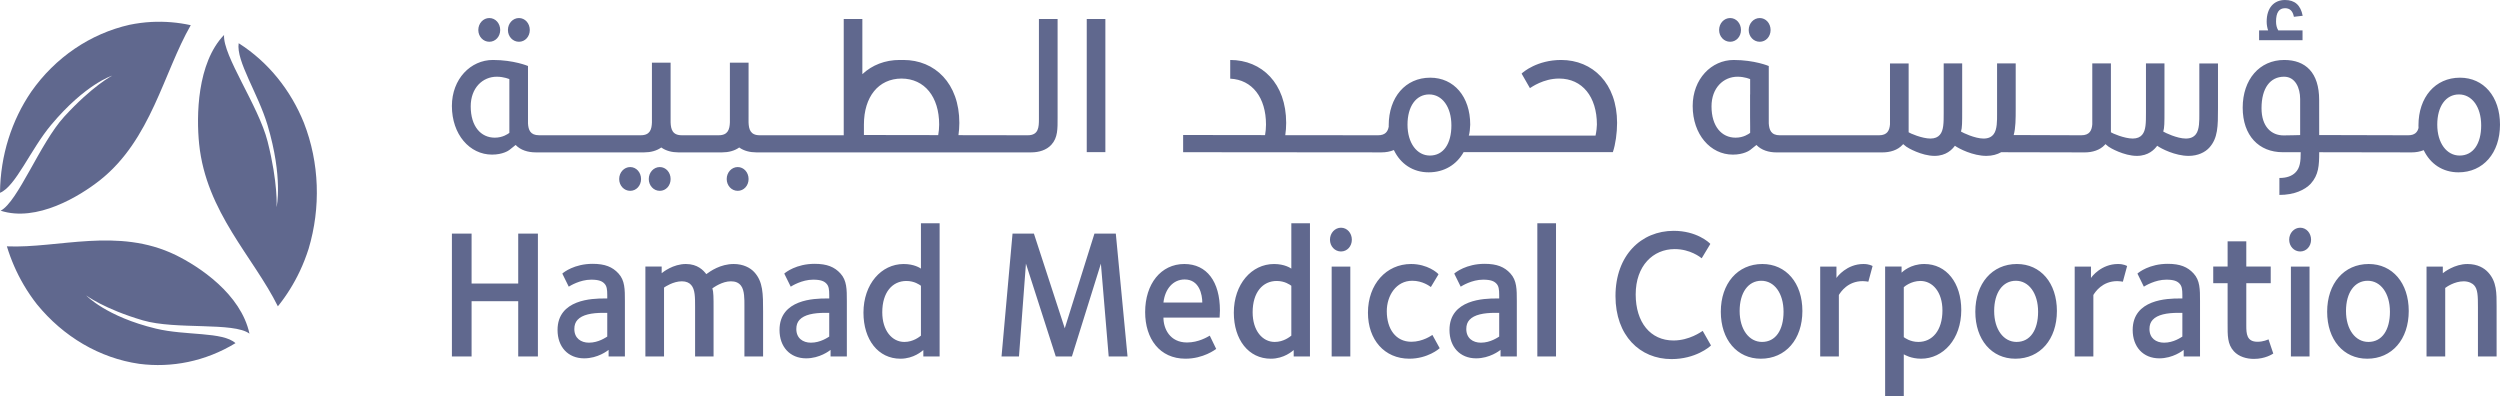
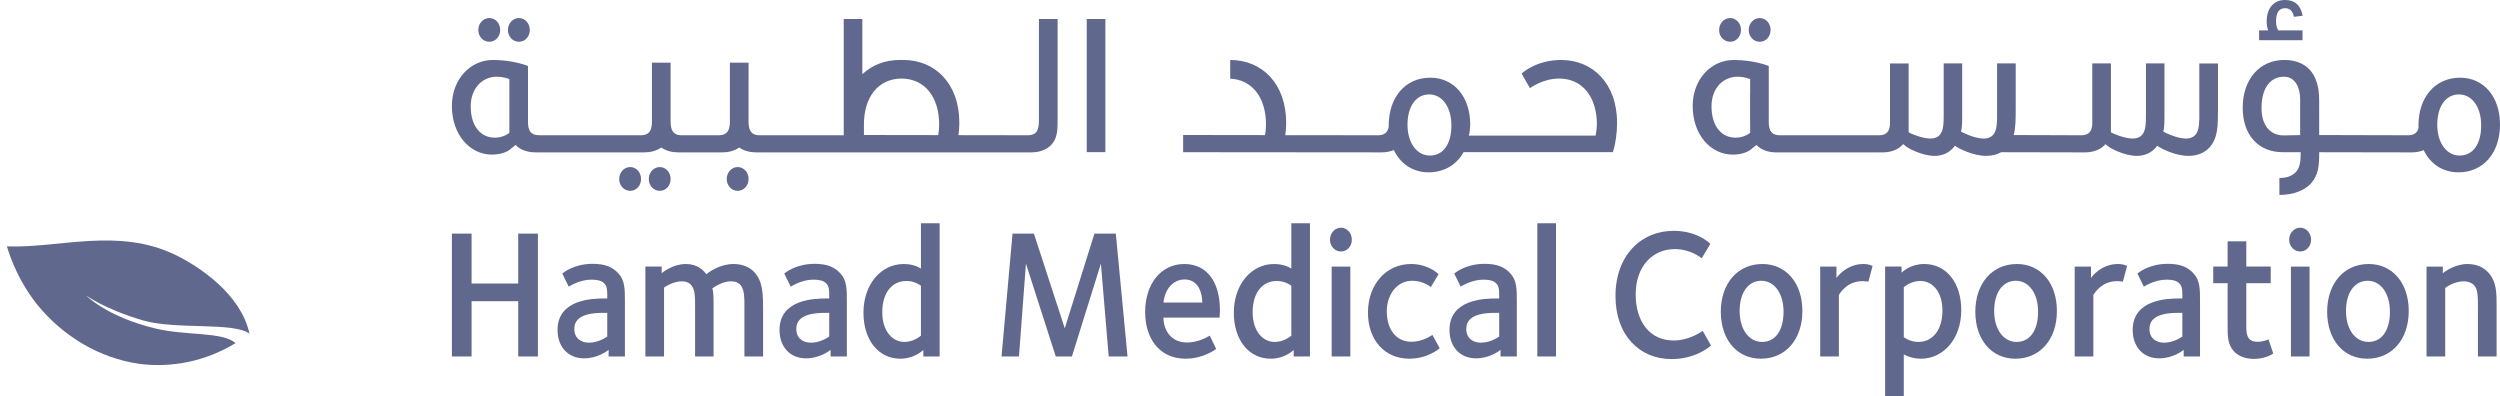
<svg xmlns="http://www.w3.org/2000/svg" width="284" height="45" viewBox="0 0 284 45" fill="none">
-   <path d="M11.383 20.449C17.171 15.849 18.571 8.259 21.67 2.861C20.231 2.545 18.736 2.414 17.203 2.494C16.357 2.538 15.527 2.65 14.716 2.816C10.284 3.821 6.291 6.5 3.54 10.432C1.342 13.658 0.038 17.631 0 21.904C1.775 21.189 3.461 16.996 5.798 14.2C9.704 9.529 12.738 8.596 12.738 8.596C12.738 8.596 10.471 9.781 7.283 13.267C4.56 16.244 2.028 22.933 0.072 23.936C0.066 23.871 0.077 24.002 0.072 23.936C4.162 25.255 9.017 22.324 11.383 20.449Z" fill="#60688E" />
-   <path d="M22.623 16.365C23.422 24.109 28.794 29.196 31.566 34.799C32.533 33.6 33.381 32.255 34.078 30.771C34.463 29.95 34.786 29.112 35.057 28.266C36.456 23.588 36.298 18.493 34.521 13.946C33.036 10.271 30.51 7.067 27.114 4.909C26.804 6.937 29.316 10.611 30.389 14.204C32.181 20.206 31.42 23.53 31.42 23.53C31.42 23.53 31.598 20.804 30.398 16.067C29.372 12.021 25.285 6.314 25.454 3.968C25.399 3.941 25.51 3.996 25.454 3.968C22.37 7.168 22.3 13.204 22.623 16.365Z" fill="#60688E" />
  <path d="M19.943 28.966C13.396 25.787 6.633 28.232 0.782 27.985C1.243 29.5 1.879 30.975 2.704 32.38C3.161 33.157 3.66 33.884 4.196 34.568C7.197 38.25 11.318 40.686 15.826 41.332C19.494 41.806 23.319 41.066 26.752 38.981C25.301 37.663 21.113 38.149 17.718 37.332C12.047 35.965 9.797 33.566 9.797 33.566C9.797 33.566 11.868 35.116 16.236 36.394C19.966 37.487 26.568 36.558 28.34 37.905C28.291 37.944 28.391 37.868 28.34 37.905C27.367 33.393 22.615 30.267 19.943 28.966Z" fill="#60688E" />
  <path d="M58.869 32.208H53.572V26.537H51.337V40.497H53.572V34.217H58.869V40.497H61.106V26.537H58.869V32.208ZM67.326 29.971C65.244 29.971 64.029 30.936 63.879 31.08L64.61 32.566C64.743 32.482 65.881 31.77 67.153 31.77C68.019 31.77 68.407 31.937 68.674 32.229C68.926 32.502 68.984 32.859 68.984 33.509V33.907H68.637C67.327 33.907 63.337 33.99 63.337 37.485C63.337 39.39 64.512 40.708 66.364 40.708C67.906 40.708 69.003 39.851 69.137 39.747V40.498H70.989V34.219C70.989 32.859 70.989 31.856 70.255 31.061C69.579 30.327 68.734 29.971 67.326 29.971ZM68.984 38.236C68.828 38.32 68.002 38.928 66.903 38.928C65.997 38.928 65.244 38.426 65.244 37.377C65.244 36.94 65.36 36.605 65.609 36.333C66.151 35.745 67.21 35.538 68.54 35.538C68.54 35.538 68.769 35.538 68.984 35.538V38.236ZM83.356 29.991C81.831 29.991 80.695 30.807 80.233 31.142C79.924 30.723 79.25 29.991 77.921 29.991C76.456 29.991 75.32 30.912 75.166 31.036V30.282H73.316V40.496H75.434V32.668C75.571 32.565 76.497 31.956 77.459 31.956C77.958 31.956 78.305 32.125 78.518 32.376C78.962 32.879 78.962 33.756 78.962 34.867V40.496H81.061V35.077C81.061 33.799 81.061 33.173 80.926 32.753C81.12 32.627 82.044 31.956 83.028 31.956C83.564 31.956 83.931 32.125 84.182 32.459C84.586 32.98 84.566 34.03 84.566 34.718V40.496H86.687V35.389C86.687 33.38 86.687 32.001 85.684 30.912C85.224 30.408 84.415 29.991 83.356 29.991ZM92.545 29.971C90.462 29.971 89.25 30.936 89.093 31.08L89.826 32.566C89.96 32.482 91.1 31.77 92.369 31.77C93.235 31.77 93.621 31.937 93.891 32.229C94.143 32.502 94.201 32.859 94.201 33.509V33.907H93.856C92.545 33.907 88.553 33.99 88.553 37.485C88.553 39.39 89.73 40.708 91.578 40.708C93.119 40.708 94.219 39.851 94.353 39.747V40.498H96.202V34.219C96.202 32.859 96.202 31.856 95.47 31.061C94.799 30.327 93.948 29.971 92.545 29.971ZM94.201 38.236C94.047 38.32 93.216 38.928 92.118 38.928C91.214 38.928 90.462 38.426 90.462 37.377C90.462 36.94 90.576 36.605 90.826 36.333C91.367 35.745 92.426 35.538 93.757 35.538C93.757 35.538 93.987 35.538 94.2 35.538V38.236H94.201ZM104.619 30.513C104.527 30.453 103.869 29.992 102.654 29.992C100.113 29.992 98.089 32.272 98.089 35.52C98.089 38.593 99.765 40.749 102.288 40.749C103.812 40.749 104.758 39.871 104.891 39.765V40.498H106.741V25.366H104.619L104.619 30.513ZM104.619 38.131C104.446 38.259 103.755 38.844 102.733 38.844C101.346 38.844 100.226 37.568 100.226 35.473C100.226 33.193 101.382 31.918 102.964 31.918C103.868 31.918 104.445 32.337 104.619 32.462L104.619 38.131ZM124.329 26.537L120.957 37.294L117.452 26.537H115.024L113.773 40.498H115.755L116.546 29.949L119.936 40.498H121.767L125.061 29.949L125.948 40.498H128.088L126.756 26.537H124.329ZM134.539 29.991C131.877 29.991 130.089 32.254 130.089 35.455C130.089 38.468 131.727 40.748 134.671 40.748C136.714 40.748 138.064 39.702 138.16 39.639L137.43 38.13C137.16 38.279 136.157 38.906 134.846 38.906C132.881 38.906 132.167 37.317 132.167 36.083H138.546C138.546 35.913 138.584 35.599 138.584 35.266C138.583 32.001 137.101 29.991 134.539 29.991ZM132.167 34.366C132.343 32.816 133.265 31.747 134.577 31.747C136.254 31.747 136.58 33.486 136.58 34.366H132.167ZM146.694 30.513C146.597 30.453 145.942 29.992 144.728 29.992C142.186 29.992 140.162 32.272 140.162 35.52C140.162 38.593 141.837 40.749 144.365 40.749C145.887 40.749 146.828 39.871 146.964 39.765V40.498H148.812V25.366H146.695V30.513H146.694ZM146.694 38.131C146.521 38.259 145.827 38.844 144.806 38.844C143.416 38.844 142.3 37.568 142.3 35.473C142.3 33.193 143.457 31.918 145.035 31.918C145.942 31.918 146.521 32.337 146.695 32.462V38.131H146.694ZM152.337 25.868C151.643 25.868 151.085 26.474 151.085 27.229C151.085 27.984 151.643 28.568 152.337 28.568C153.032 28.568 153.57 27.984 153.57 27.229C153.57 26.474 153.032 25.868 152.337 25.868ZM151.277 40.497H153.396V30.283H151.277V40.497ZM160.331 38.824C158.561 38.824 157.539 37.377 157.539 35.349C157.539 33.591 158.598 31.894 160.428 31.894C161.607 31.894 162.393 32.5 162.547 32.606L163.415 31.16C163.3 30.995 162.162 29.991 160.294 29.991C157.48 29.991 155.399 32.292 155.399 35.519C155.399 38.592 157.268 40.748 160.103 40.748C162.181 40.748 163.492 39.618 163.55 39.555L162.72 38.048C162.643 38.092 161.643 38.824 160.331 38.824ZM168.651 29.971C166.572 29.971 165.357 30.936 165.202 31.08L165.935 32.566C166.07 32.482 167.206 31.77 168.479 31.77C169.345 31.77 169.732 31.937 170.001 32.229C170.252 32.502 170.308 32.859 170.308 33.509V33.907H169.961C168.651 33.907 164.661 33.99 164.661 37.485C164.661 39.39 165.839 40.708 167.686 40.708C169.229 40.708 170.328 39.851 170.462 39.747V40.498H172.311V34.219C172.311 32.859 172.311 31.856 171.578 31.061C170.907 30.327 170.059 29.971 168.651 29.971ZM170.308 38.236C170.154 38.32 169.324 38.928 168.228 38.928C167.324 38.928 166.571 38.426 166.571 37.377C166.571 36.94 166.685 36.605 166.935 36.333C167.478 35.745 168.537 35.538 169.867 35.538C169.867 35.538 170.099 35.538 170.308 35.538V38.236ZM174.641 40.497H176.763V25.366H174.641V40.497ZM190.111 38.679C187.474 38.679 185.815 36.606 185.815 33.446C185.815 30.199 187.781 28.296 190.244 28.296C191.999 28.296 193.156 29.214 193.313 29.34L194.294 27.709C194.158 27.542 192.733 26.222 190.131 26.222C186.452 26.222 183.519 28.985 183.519 33.634C183.519 38.131 186.297 40.792 189.883 40.792C192.598 40.792 194.216 39.409 194.368 39.241L193.426 37.588C193.254 37.695 191.904 38.679 190.111 38.679ZM200.203 29.991C197.391 29.991 195.484 32.208 195.484 35.413C195.484 38.592 197.333 40.749 200.03 40.749C202.843 40.749 204.751 38.552 204.751 35.328C204.752 32.147 202.899 29.991 200.203 29.991ZM200.167 38.843C198.703 38.843 197.623 37.442 197.623 35.328C197.623 33.255 198.584 31.895 200.087 31.895C201.552 31.895 202.611 33.3 202.611 35.413C202.611 37.509 201.706 38.843 200.167 38.843ZM208.621 31.582V30.283H206.774V40.497H208.895V33.508C209.106 33.173 209.894 31.936 211.608 31.936C211.82 31.936 212.147 31.978 212.245 32.001L212.726 30.22C212.668 30.199 212.359 29.991 211.685 29.991C209.798 29.991 208.699 31.435 208.621 31.582ZM218.601 29.991C217.017 29.991 216.134 30.871 216.019 30.974V30.282H214.15V45H216.27V40.248C216.365 40.308 217.097 40.748 218.233 40.748C220.739 40.748 222.8 38.531 222.8 35.223C222.8 32.147 221.123 29.991 218.601 29.991ZM217.925 38.843C217.001 38.843 216.386 38.382 216.27 38.3V32.627C216.326 32.565 217.097 31.916 218.16 31.916C219.546 31.916 220.661 33.173 220.661 35.265C220.661 37.548 219.507 38.843 217.925 38.843ZM229.118 29.991C226.306 29.991 224.397 32.208 224.397 35.413C224.397 38.592 226.246 40.749 228.946 40.749C231.757 40.749 233.664 38.552 233.664 35.328C233.664 32.147 231.816 29.991 229.118 29.991ZM229.08 38.843C227.614 38.843 226.537 37.442 226.537 35.328C226.537 33.255 227.499 31.895 229.002 31.895C230.466 31.895 231.528 33.3 231.528 35.413C231.528 37.509 230.623 38.843 229.08 38.843ZM237.535 31.582V30.283H235.685V40.497H237.806V33.508C238.018 33.173 238.808 31.936 240.523 31.936C240.734 31.936 241.062 31.978 241.158 32.001L241.64 30.22C241.584 30.199 241.275 29.991 240.6 29.991C238.71 29.991 237.614 31.435 237.535 31.582ZM246.259 29.971C244.178 29.971 242.965 30.936 242.812 31.08L243.541 32.566C243.678 32.482 244.817 31.77 246.088 31.77C246.952 31.77 247.34 31.937 247.606 32.229C247.856 32.502 247.916 32.859 247.916 33.509V33.907H247.571C246.259 33.907 242.273 33.99 242.273 37.485C242.273 39.39 243.447 40.708 245.297 40.708C246.836 40.708 247.935 39.851 248.068 39.747V40.498H249.922V34.219C249.922 32.859 249.922 31.856 249.188 31.061C248.512 30.327 247.668 29.971 246.259 29.971ZM247.916 38.236C247.763 38.32 246.934 38.928 245.839 38.928C244.931 38.928 244.179 38.426 244.179 37.377C244.179 36.94 244.294 36.605 244.545 36.333C245.084 35.745 246.144 35.538 247.474 35.538C247.474 35.538 247.705 35.538 247.917 35.538L247.916 38.236ZM256.451 38.824C255.217 38.824 255.179 37.902 255.179 36.98V32.17H257.954V30.282H255.179V27.416H253.057V30.282H251.423V32.17H253.057V36.768C253.057 38.091 253.021 39.094 253.772 39.91C254.331 40.517 255.199 40.771 256.046 40.771C257.337 40.771 258.146 40.226 258.244 40.161L257.702 38.551C257.586 38.592 257.126 38.824 256.451 38.824ZM260.247 40.497H262.363V30.283H260.247V40.497ZM261.304 25.868C260.61 25.868 260.051 26.474 260.051 27.229C260.051 27.984 260.609 28.568 261.304 28.568C261.997 28.568 262.538 27.984 262.538 27.229C262.538 26.474 261.997 25.868 261.304 25.868ZM269.086 29.991C266.272 29.991 264.365 32.208 264.365 35.413C264.365 38.592 266.215 40.749 268.914 40.749C271.727 40.749 273.633 38.552 273.633 35.328C273.634 32.147 271.785 29.991 269.086 29.991ZM269.049 38.843C267.583 38.843 266.505 37.442 266.505 35.328C266.505 33.255 267.468 31.895 268.972 31.895C270.436 31.895 271.497 33.3 271.497 35.413C271.497 37.509 270.591 38.843 269.049 38.843ZM282.65 30.936C282.207 30.453 281.454 29.992 280.3 29.992C278.837 29.992 277.659 30.913 277.504 31.037V30.283H275.654V40.497H277.776V32.71C277.912 32.606 278.817 31.957 279.878 31.957C280.471 31.957 280.879 32.208 281.051 32.395C281.476 32.858 281.494 33.591 281.494 34.91V40.497H283.614V34.785C283.614 33.3 283.636 32.001 282.65 30.936Z" fill="#60688E" />
  <path d="M196.546 4.745C197.237 4.745 197.775 4.16 197.775 3.408C197.775 2.653 197.237 2.049 196.546 2.049C195.85 2.049 195.291 2.654 195.291 3.408C195.291 4.16 195.85 4.745 196.546 4.745ZM58.954 4.745C59.646 4.745 60.184 4.16 60.184 3.408C60.184 2.653 59.646 2.049 58.954 2.049C58.261 2.049 57.701 2.654 57.701 3.408C57.701 4.16 58.261 4.745 58.954 4.745ZM55.588 4.745C56.283 4.745 56.823 4.16 56.823 3.408C56.823 2.653 56.283 2.049 55.588 2.049C54.896 2.049 54.336 2.654 54.336 3.408C54.337 4.16 54.897 4.745 55.588 4.745ZM199.907 4.745C200.601 4.745 201.139 4.16 201.139 3.408C201.139 2.653 200.601 2.049 199.907 2.049C199.214 2.049 198.653 2.654 198.653 3.408C198.653 4.16 199.214 4.745 199.907 4.745ZM261.569 3.451H258.811C258.64 3.177 258.558 2.837 258.558 2.452C258.558 1.432 258.892 0.932 259.581 0.932C260.128 0.932 260.459 1.247 260.587 1.909L261.585 1.792C261.356 0.589 260.688 0 259.581 0C258.307 0 257.494 0.906 257.494 2.453C257.494 2.815 257.555 3.158 257.659 3.452H256.634V4.565H261.568V3.451H261.569ZM71.59 18.978C70.897 18.978 70.339 19.586 70.339 20.337C70.339 21.091 70.897 21.679 71.59 21.679C72.284 21.679 72.824 21.091 72.824 20.337C72.824 19.586 72.284 18.978 71.59 18.978ZM74.952 18.978C74.26 18.978 73.701 19.586 73.701 20.337C73.701 21.091 74.259 21.679 74.952 21.679C75.646 21.679 76.182 21.091 76.182 20.337C76.182 19.586 75.646 18.978 74.952 18.978ZM120.144 2.161H118.022V13.525C118.022 14.446 117.987 15.366 116.755 15.366C116.458 15.366 112.87 15.36 108.88 15.354C108.941 14.91 108.981 14.45 108.981 13.964C108.981 9.466 106.206 6.812 102.626 6.812C102.556 6.812 102.487 6.817 102.412 6.817C102.344 6.817 102.276 6.812 102.201 6.812C100.553 6.812 99.079 7.381 97.964 8.426V2.161H95.848V15.365H86.298C85.24 15.365 85.064 14.683 85.036 13.907C85.038 13.715 85.038 7.12 85.038 7.12H82.916C82.916 7.12 82.912 13.715 82.916 13.907C82.883 14.683 82.707 15.365 81.649 15.365H77.447C76.387 15.365 76.211 14.683 76.181 13.907C76.181 13.715 76.181 7.12 76.181 7.12H74.059C74.059 7.12 74.058 13.711 74.059 13.901C74.032 14.679 73.858 15.365 72.795 15.365H61.241C60.229 15.365 60.022 14.747 59.98 14.014V7.496C59.98 7.496 58.37 6.812 55.991 6.812C53.469 6.812 51.335 8.965 51.335 12.039C51.335 15.281 53.356 17.563 55.895 17.563C57.111 17.563 57.771 17.109 57.863 17.037C58.033 16.912 58.294 16.702 58.577 16.467C59.136 17.062 59.997 17.309 60.838 17.309H73.198C73.885 17.309 74.584 17.142 75.121 16.754C75.659 17.142 76.354 17.309 77.043 17.309H82.054C82.74 17.309 83.437 17.142 83.975 16.754C84.51 17.142 85.21 17.309 85.896 17.309H117.158C118.006 17.309 118.87 17.06 119.427 16.452C120.178 15.637 120.143 14.632 120.143 13.316V2.161H120.144ZM57.863 15.095C57.694 15.221 57.111 15.639 56.208 15.639C54.627 15.639 53.473 14.362 53.473 12.083C53.473 9.992 54.819 8.715 56.436 8.715C57.253 8.715 57.863 8.989 57.863 8.989V15.095ZM106.58 15.349C102.924 15.345 99.4 15.34 98.141 15.336V14.153C98.141 11.001 99.787 8.936 102.412 8.924C105.039 8.936 106.689 11.001 106.689 14.153C106.689 14.578 106.646 14.974 106.58 15.349ZM177.345 6.813C174.629 6.813 173.011 8.192 172.855 8.361L173.799 10.011C173.975 9.908 175.324 8.924 177.112 8.924C179.752 8.924 181.408 10.995 181.408 14.153C181.408 14.423 181.353 14.946 181.253 15.405H166.856C166.949 15.174 167.017 14.444 167.017 14.157C167.017 10.98 165.171 8.825 162.473 8.825C159.66 8.825 157.757 11.043 157.757 14.244C157.757 14.29 157.761 14.333 157.761 14.38C157.661 14.938 157.379 15.367 156.54 15.367C156.242 15.367 150.193 15.36 146.008 15.355C146.073 14.911 146.109 14.451 146.109 13.965C146.109 9.467 143.34 6.813 139.757 6.813H139.753V8.936C142.257 9.054 143.818 11.088 143.818 14.152C143.818 14.578 143.776 14.974 143.71 15.348C139.102 15.344 134.676 15.335 134.404 15.335V17.29C135.079 17.29 155.653 17.31 156.944 17.31C157.426 17.31 157.91 17.226 158.344 17.045C159.094 18.619 160.508 19.576 162.297 19.576C164.057 19.576 165.463 18.716 166.267 17.284H183.22C183.525 16.398 183.701 15.077 183.701 13.964C183.701 9.467 180.925 6.813 177.345 6.813ZM162.435 17.671C160.974 17.671 159.893 16.271 159.893 14.157C159.893 12.087 160.858 10.727 162.356 10.727C163.82 10.727 164.878 12.13 164.878 14.244C164.878 16.333 163.976 17.671 162.435 17.671ZM279.454 8.825C276.644 8.825 274.737 11.043 274.737 14.244C274.737 14.343 274.745 14.435 274.745 14.533C274.625 15.017 274.32 15.367 273.558 15.367C273.047 15.367 266.699 15.349 263.46 15.341L263.456 11.354C263.456 8.244 261.91 6.813 259.488 6.813C256.677 6.813 254.77 9.029 254.77 12.231C254.77 15.41 256.619 17.291 259.313 17.291C260.343 17.291 261.36 17.291 261.36 17.291C261.36 18.297 261.304 19.091 260.724 19.634C260.361 19.971 259.818 20.218 258.939 20.218V22.144C260.61 22.144 261.843 21.577 262.499 20.87C263.395 19.874 263.461 18.819 263.461 17.293C266.677 17.3 272.98 17.311 273.965 17.311C274.434 17.311 274.906 17.231 275.334 17.058C276.082 18.624 277.491 19.577 279.284 19.577C282.093 19.577 284 17.379 284 14.157C283.999 10.98 282.15 8.825 279.454 8.825ZM261.297 15.345C260.69 15.345 260.471 15.382 259.413 15.382C258.023 15.382 256.909 14.383 256.909 12.294C256.909 10.011 257.89 8.715 259.47 8.715C260.745 8.715 261.297 9.984 261.297 11.252V15.345ZM279.415 17.671C277.954 17.671 276.873 16.271 276.873 14.157C276.873 12.087 277.837 10.727 279.341 10.727C280.803 10.727 281.862 12.13 281.862 14.244C281.863 16.333 280.956 17.671 279.415 17.671ZM123.454 17.285H125.57V2.161H123.454V17.285ZM249.844 7.205V12.98C249.844 13.668 249.864 14.716 249.459 15.239C249.206 15.571 248.842 15.739 248.304 15.739C247.322 15.739 245.94 15.072 245.746 14.945C245.883 14.526 245.883 13.902 245.883 12.623V7.205H243.781V12.832C243.781 13.939 243.781 14.821 243.34 15.322C243.128 15.571 242.781 15.739 242.28 15.739C241.319 15.739 239.935 15.134 239.8 15.028V7.205H237.683V14.129C237.625 14.809 237.391 15.367 236.429 15.367C235.88 15.367 231.647 15.345 228.756 15.341C228.981 14.51 228.984 13.526 228.984 12.309V7.205H228.981H226.867V12.981C226.867 13.669 226.887 14.717 226.483 15.239C226.231 15.572 225.866 15.74 225.327 15.74C224.346 15.74 222.962 15.072 222.769 14.946C222.903 14.527 222.903 13.902 222.903 12.624V7.205H220.804V12.833C220.804 13.94 220.804 14.821 220.362 15.322C220.15 15.572 219.803 15.74 219.301 15.74C218.341 15.74 216.958 15.135 216.821 15.028V7.206H214.703V14.13C214.646 14.81 214.409 15.368 213.452 15.368H202.195C201.182 15.368 200.981 14.749 200.932 14.016V7.499C200.932 7.499 199.323 6.814 196.945 6.814C194.423 6.814 192.289 8.968 192.289 12.041C192.289 15.283 194.313 17.565 196.853 17.565C198.066 17.565 198.721 17.111 198.816 17.04C198.985 16.914 199.247 16.704 199.532 16.469C200.092 17.064 200.948 17.312 201.789 17.312H213.855C214.703 17.312 215.57 17.062 216.126 16.454C216.155 16.427 216.17 16.399 216.196 16.369L216.554 16.66C216.706 16.787 218.298 17.708 219.764 17.708C221.094 17.708 221.768 16.977 222.077 16.558C222.539 16.892 224.133 17.708 225.653 17.708C226.321 17.708 226.889 17.542 227.332 17.292C229.922 17.297 235.705 17.312 236.837 17.312C237.683 17.312 238.549 17.062 239.108 16.454C239.132 16.427 239.152 16.399 239.175 16.369L239.531 16.66C239.684 16.787 241.28 17.708 242.744 17.708C244.073 17.708 244.748 16.977 245.057 16.558C245.517 16.892 247.109 17.708 248.631 17.708C249.691 17.708 250.502 17.29 250.964 16.787C251.963 15.7 251.963 14.317 251.963 12.31V7.206H251.853H249.844V7.205ZM198.817 10.734H198.808V13.316C198.808 13.681 198.805 14.018 198.817 14.34V15.095C198.644 15.221 198.067 15.639 197.161 15.639C195.582 15.639 194.428 14.362 194.428 12.083C194.428 9.992 195.772 8.715 197.39 8.715C198.206 8.715 198.817 8.989 198.817 8.989V10.734ZM83.805 18.978C83.113 18.978 82.554 19.586 82.554 20.337C82.554 21.091 83.112 21.679 83.805 21.679C84.498 21.679 85.039 21.091 85.039 20.337C85.039 19.586 84.498 18.978 83.805 18.978Z" fill="#60688E" />
</svg>